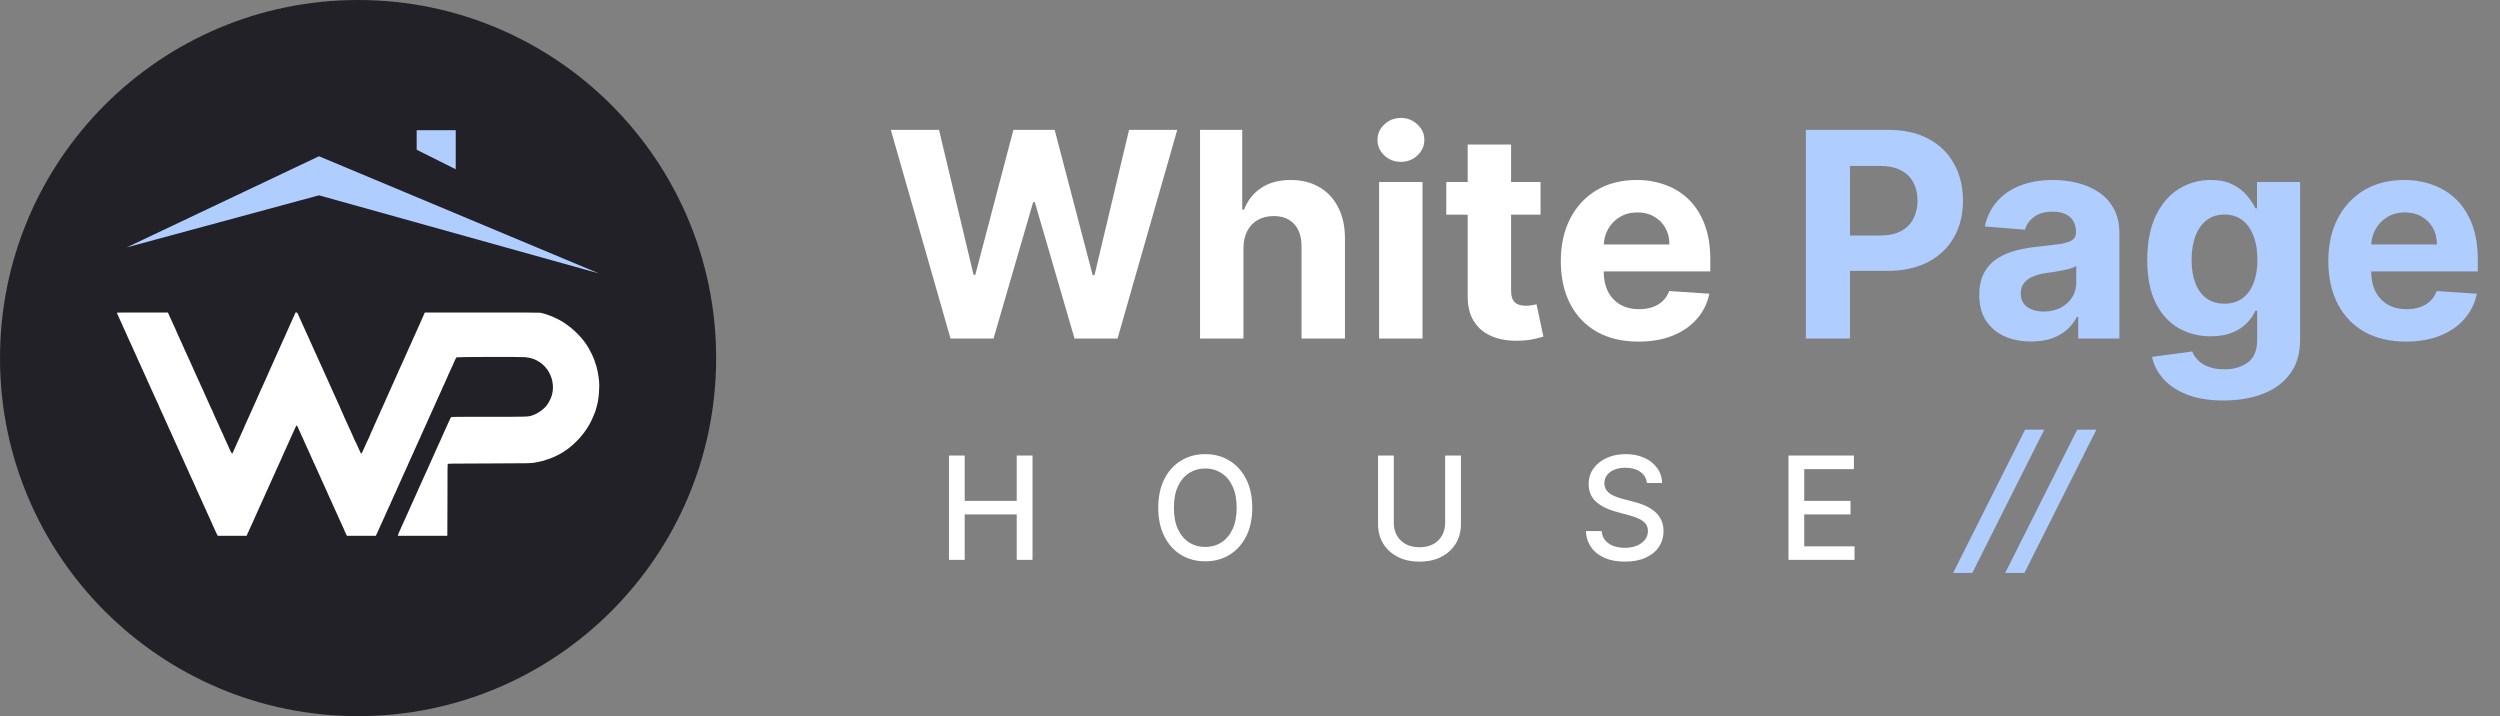
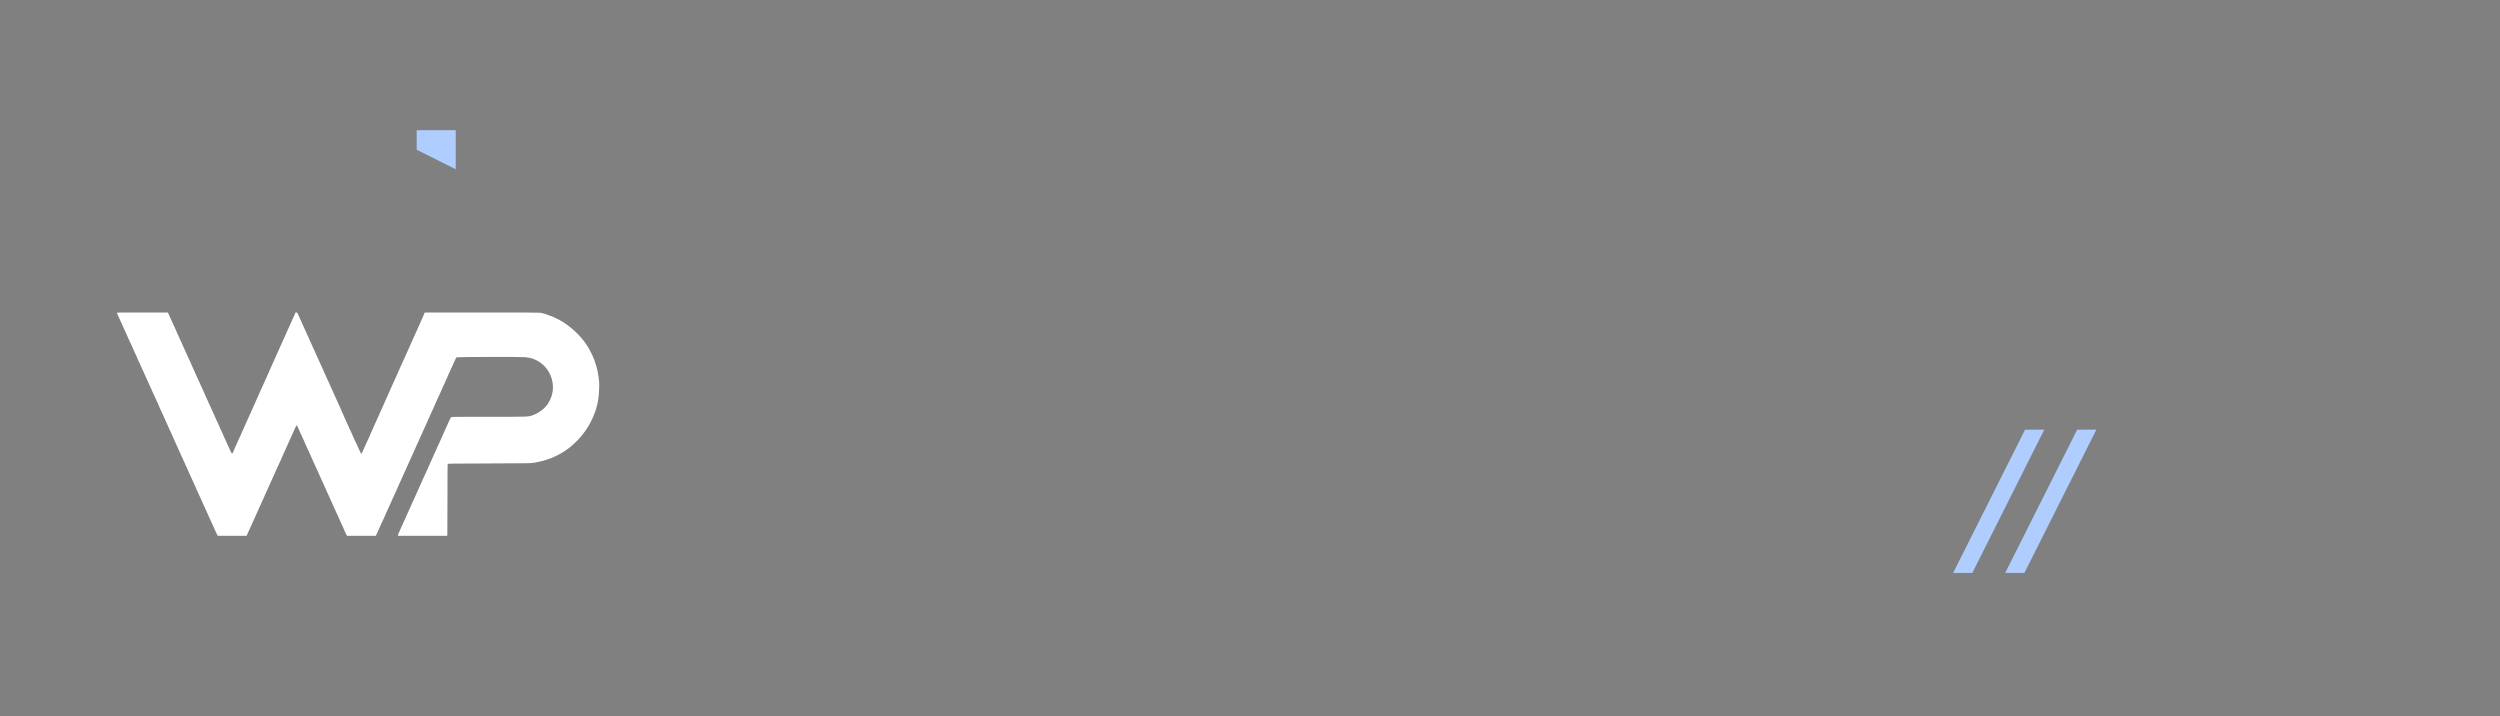
<svg xmlns="http://www.w3.org/2000/svg" width="192" height="55" viewBox="0 0 192 55" fill="none">
  <rect x="0" y="0" width="192" height="55" fill="#808080" stroke="none" />
-   <circle cx="27.5" cy="27.5" r="27.5" fill="#222127" />
-   <path d="M73.001 26L68.415 9.973H72.116L74.769 21.109H74.902L77.829 9.973H80.998L83.917 21.132H84.058L86.711 9.973H90.413L85.827 26H82.524L79.472 15.521H79.347L76.303 26H73.001ZM95.497 19.051V26H92.164V9.973H95.403V16.101H95.544C95.816 15.391 96.254 14.835 96.859 14.434C97.464 14.027 98.223 13.823 99.136 13.823C99.971 13.823 100.699 14.006 101.32 14.371C101.946 14.731 102.431 15.25 102.775 15.928C103.125 16.601 103.297 17.407 103.292 18.346V26H99.958V18.941C99.963 18.2 99.775 17.624 99.395 17.212C99.019 16.8 98.492 16.594 97.814 16.594C97.36 16.594 96.958 16.69 96.609 16.883C96.264 17.076 95.993 17.358 95.795 17.728C95.602 18.093 95.503 18.534 95.497 19.051ZM105.915 26V13.98H109.249V26H105.915ZM107.59 12.43C107.094 12.43 106.669 12.266 106.314 11.937C105.965 11.603 105.79 11.204 105.79 10.74C105.79 10.281 105.965 9.887 106.314 9.558C106.669 9.224 107.094 9.057 107.59 9.057C108.086 9.057 108.508 9.224 108.858 9.558C109.212 9.887 109.39 10.281 109.39 10.74C109.39 11.204 109.212 11.603 108.858 11.937C108.508 12.266 108.086 12.43 107.59 12.43ZM118.313 13.98V16.484H111.074V13.98H118.313ZM112.718 11.1H116.051V22.306C116.051 22.614 116.098 22.854 116.192 23.026C116.286 23.193 116.417 23.311 116.584 23.378C116.756 23.446 116.954 23.48 117.178 23.48C117.335 23.48 117.491 23.467 117.648 23.441C117.804 23.41 117.924 23.386 118.008 23.371L118.532 25.851C118.365 25.904 118.13 25.963 117.828 26.031C117.525 26.104 117.157 26.149 116.724 26.164C115.921 26.196 115.217 26.089 114.612 25.843C114.012 25.598 113.545 25.217 113.211 24.701C112.877 24.184 112.713 23.532 112.718 22.744V11.1ZM125.834 26.235C124.597 26.235 123.533 25.984 122.641 25.483C121.754 24.977 121.07 24.263 120.59 23.339C120.11 22.411 119.87 21.312 119.87 20.045C119.87 18.808 120.11 17.723 120.59 16.789C121.07 15.855 121.746 15.128 122.617 14.606C123.494 14.084 124.521 13.823 125.7 13.823C126.493 13.823 127.232 13.951 127.915 14.207C128.604 14.457 129.204 14.835 129.715 15.341C130.232 15.848 130.633 16.484 130.92 17.251C131.207 18.013 131.351 18.905 131.351 19.927V20.843H121.201V18.777H128.213C128.213 18.297 128.108 17.872 127.9 17.501C127.691 17.131 127.401 16.841 127.031 16.633C126.666 16.419 126.24 16.312 125.755 16.312C125.249 16.312 124.801 16.429 124.409 16.664C124.023 16.893 123.721 17.204 123.501 17.595C123.282 17.981 123.17 18.412 123.165 18.887V20.851C123.165 21.445 123.275 21.959 123.494 22.392C123.718 22.825 124.034 23.159 124.441 23.394C124.847 23.629 125.33 23.746 125.888 23.746C126.259 23.746 126.598 23.694 126.906 23.59C127.213 23.485 127.477 23.329 127.696 23.12C127.915 22.912 128.082 22.656 128.197 22.353L131.28 22.557C131.124 23.297 130.803 23.945 130.318 24.497C129.838 25.045 129.217 25.473 128.455 25.781C127.699 26.084 126.825 26.235 125.834 26.235Z" fill="white" />
-   <path d="M138.689 26V9.973H145.012C146.228 9.973 147.263 10.205 148.119 10.669C148.975 11.129 149.627 11.768 150.075 12.587C150.529 13.401 150.756 14.34 150.756 15.404C150.756 16.468 150.527 17.407 150.068 18.221C149.609 19.035 148.943 19.669 148.072 20.123C147.206 20.577 146.157 20.804 144.926 20.804H140.896V18.088H144.378C145.031 18.088 145.568 17.976 145.99 17.752C146.418 17.522 146.736 17.207 146.945 16.805C147.159 16.398 147.266 15.931 147.266 15.404C147.266 14.872 147.159 14.408 146.945 14.011C146.736 13.609 146.418 13.299 145.99 13.08C145.563 12.855 145.02 12.743 144.363 12.743H142.078V26H138.689ZM155.999 26.227C155.233 26.227 154.549 26.094 153.949 25.828C153.349 25.556 152.874 25.157 152.525 24.631C152.181 24.098 152.008 23.436 152.008 22.643C152.008 21.975 152.131 21.414 152.376 20.96C152.621 20.506 152.955 20.141 153.378 19.865C153.8 19.588 154.28 19.38 154.818 19.239C155.36 19.098 155.929 18.999 156.524 18.941C157.223 18.868 157.786 18.8 158.214 18.738C158.642 18.67 158.952 18.571 159.145 18.44C159.338 18.31 159.435 18.117 159.435 17.861V17.814C159.435 17.319 159.278 16.935 158.965 16.664C158.658 16.393 158.219 16.257 157.651 16.257C157.051 16.257 156.573 16.39 156.219 16.656C155.864 16.917 155.629 17.246 155.514 17.642L152.431 17.392C152.587 16.661 152.895 16.03 153.354 15.498C153.813 14.961 154.406 14.549 155.131 14.261C155.861 13.969 156.706 13.823 157.666 13.823C158.334 13.823 158.973 13.902 159.584 14.058C160.199 14.215 160.744 14.457 161.219 14.786C161.699 15.114 162.077 15.537 162.354 16.054C162.63 16.565 162.769 17.178 162.769 17.893V26H159.607V24.333H159.513C159.32 24.709 159.062 25.04 158.738 25.327C158.415 25.609 158.026 25.83 157.572 25.992C157.119 26.149 156.594 26.227 155.999 26.227ZM156.954 23.926C157.445 23.926 157.878 23.83 158.253 23.637C158.629 23.438 158.924 23.172 159.138 22.838C159.351 22.505 159.458 22.126 159.458 21.704V20.428C159.354 20.496 159.211 20.559 159.028 20.616C158.851 20.668 158.65 20.718 158.425 20.765C158.201 20.806 157.977 20.846 157.752 20.882C157.528 20.913 157.325 20.942 157.142 20.968C156.751 21.026 156.409 21.117 156.117 21.242C155.825 21.367 155.598 21.537 155.436 21.751C155.274 21.959 155.193 22.22 155.193 22.533C155.193 22.987 155.358 23.334 155.686 23.574C156.02 23.809 156.443 23.926 156.954 23.926ZM170.77 30.758C169.69 30.758 168.764 30.609 167.992 30.312C167.225 30.02 166.615 29.621 166.161 29.115C165.707 28.609 165.412 28.04 165.277 27.409L168.36 26.994C168.454 27.234 168.603 27.458 168.806 27.667C169.01 27.875 169.278 28.043 169.612 28.168C169.951 28.298 170.363 28.363 170.849 28.363C171.574 28.363 172.171 28.186 172.641 27.831C173.115 27.482 173.353 26.895 173.353 26.07V23.871H173.212C173.066 24.205 172.847 24.521 172.555 24.818C172.262 25.116 171.887 25.358 171.428 25.546C170.969 25.734 170.421 25.828 169.784 25.828C168.882 25.828 168.06 25.619 167.319 25.202C166.584 24.779 165.997 24.135 165.558 23.269C165.125 22.398 164.909 21.297 164.909 19.966C164.909 18.605 165.131 17.467 165.574 16.554C166.018 15.641 166.607 14.958 167.343 14.504C168.084 14.05 168.895 13.823 169.777 13.823C170.45 13.823 171.013 13.938 171.467 14.168C171.921 14.392 172.286 14.674 172.562 15.013C172.844 15.347 173.061 15.675 173.212 15.999H173.337V13.98H176.647V26.117C176.647 27.14 176.397 27.995 175.896 28.684C175.395 29.373 174.701 29.889 173.815 30.234C172.933 30.583 171.918 30.758 170.77 30.758ZM170.841 23.324C171.378 23.324 171.832 23.191 172.202 22.924C172.578 22.653 172.865 22.267 173.063 21.766C173.267 21.26 173.368 20.655 173.368 19.951C173.368 19.247 173.269 18.636 173.071 18.12C172.873 17.598 172.586 17.194 172.21 16.907C171.835 16.62 171.378 16.476 170.841 16.476C170.293 16.476 169.831 16.625 169.456 16.922C169.08 17.214 168.796 17.621 168.603 18.143C168.41 18.665 168.313 19.267 168.313 19.951C168.313 20.645 168.41 21.245 168.603 21.751C168.801 22.252 169.085 22.64 169.456 22.917C169.831 23.188 170.293 23.324 170.841 23.324ZM184.778 26.235C183.542 26.235 182.478 25.984 181.585 25.483C180.699 24.977 180.015 24.263 179.535 23.339C179.055 22.411 178.815 21.312 178.815 20.045C178.815 18.808 179.055 17.723 179.535 16.789C180.015 15.855 180.691 15.128 181.562 14.606C182.438 14.084 183.466 13.823 184.645 13.823C185.438 13.823 186.176 13.951 186.86 14.207C187.549 14.457 188.149 14.835 188.66 15.341C189.176 15.848 189.578 16.484 189.865 17.251C190.152 18.013 190.295 18.905 190.295 19.927V20.843H180.146V18.777H187.157C187.157 18.297 187.053 17.872 186.844 17.501C186.636 17.131 186.346 16.841 185.976 16.633C185.61 16.419 185.185 16.312 184.7 16.312C184.194 16.312 183.745 16.429 183.354 16.664C182.968 16.893 182.665 17.204 182.446 17.595C182.227 17.981 182.115 18.412 182.11 18.887V20.851C182.11 21.445 182.219 21.959 182.438 22.392C182.663 22.825 182.978 23.159 183.385 23.394C183.792 23.629 184.275 23.746 184.833 23.746C185.203 23.746 185.543 23.694 185.85 23.59C186.158 23.485 186.422 23.329 186.641 23.12C186.86 22.912 187.027 22.656 187.142 22.353L190.225 22.557C190.068 23.297 189.748 23.945 189.262 24.497C188.782 25.045 188.162 25.473 187.4 25.781C186.643 26.084 185.77 26.235 184.778 26.235Z" fill="#B0CDFF" />
-   <path d="M72.88 43V34.986H74.089V38.469H78.084V34.986H79.297V43H78.084V39.506H74.089V43H72.88ZM96.173 38.993C96.173 39.849 96.016 40.584 95.703 41.2C95.39 41.813 94.961 42.285 94.416 42.617C93.873 42.945 93.257 43.11 92.565 43.11C91.871 43.11 91.252 42.945 90.707 42.617C90.164 42.285 89.736 41.812 89.423 41.196C89.11 40.581 88.954 39.846 88.954 38.993C88.954 38.138 89.11 37.403 89.423 36.79C89.736 36.175 90.164 35.703 90.707 35.374C91.252 35.043 91.871 34.877 92.565 34.877C93.257 34.877 93.873 35.043 94.416 35.374C94.961 35.703 95.39 36.175 95.703 36.79C96.016 37.403 96.173 38.138 96.173 38.993ZM94.975 38.993C94.975 38.341 94.87 37.792 94.659 37.346C94.45 36.897 94.163 36.558 93.798 36.329C93.435 36.096 93.024 35.98 92.565 35.98C92.103 35.98 91.691 36.096 91.329 36.329C90.966 36.558 90.679 36.897 90.468 37.346C90.259 37.792 90.155 38.341 90.155 38.993C90.155 39.645 90.259 40.196 90.468 40.645C90.679 41.09 90.966 41.43 91.329 41.662C91.691 41.891 92.103 42.006 92.565 42.006C93.024 42.006 93.435 41.891 93.798 41.662C94.163 41.43 94.45 41.09 94.659 40.645C94.87 40.196 94.975 39.645 94.975 38.993ZM110.987 34.986H112.2V40.257C112.2 40.818 112.068 41.315 111.805 41.748C111.541 42.178 111.171 42.517 110.694 42.765C110.216 43.01 109.657 43.133 109.015 43.133C108.376 43.133 107.818 43.01 107.34 42.765C106.863 42.517 106.493 42.178 106.229 41.748C105.966 41.315 105.834 40.818 105.834 40.257V34.986H107.043V40.159C107.043 40.522 107.123 40.844 107.282 41.126C107.443 41.407 107.672 41.629 107.966 41.791C108.261 41.95 108.611 42.03 109.015 42.03C109.422 42.03 109.773 41.95 110.068 41.791C110.365 41.629 110.592 41.407 110.748 41.126C110.908 40.844 110.987 40.522 110.987 40.159V34.986ZM126.482 37.092C126.441 36.721 126.268 36.434 125.966 36.231C125.663 36.025 125.282 35.922 124.823 35.922C124.495 35.922 124.21 35.974 123.97 36.078C123.73 36.18 123.544 36.321 123.411 36.501C123.28 36.678 123.215 36.88 123.215 37.107C123.215 37.298 123.259 37.462 123.348 37.6C123.439 37.739 123.558 37.855 123.704 37.949C123.853 38.04 124.012 38.117 124.182 38.179C124.351 38.239 124.514 38.289 124.671 38.328L125.453 38.532C125.709 38.594 125.971 38.679 126.24 38.786C126.508 38.893 126.757 39.034 126.987 39.209C127.217 39.383 127.402 39.6 127.543 39.858C127.686 40.116 127.758 40.425 127.758 40.785C127.758 41.239 127.64 41.642 127.406 41.994C127.174 42.347 126.836 42.624 126.392 42.828C125.951 43.031 125.418 43.133 124.792 43.133C124.192 43.133 123.673 43.038 123.235 42.847C122.796 42.657 122.453 42.387 122.206 42.037C121.958 41.685 121.821 41.268 121.795 40.785H123.008C123.031 41.075 123.125 41.316 123.289 41.509C123.456 41.7 123.669 41.842 123.927 41.936C124.188 42.027 124.474 42.073 124.784 42.073C125.126 42.073 125.43 42.019 125.696 41.912C125.964 41.803 126.176 41.651 126.33 41.458C126.484 41.263 126.561 41.035 126.561 40.774C126.561 40.536 126.493 40.342 126.357 40.191C126.224 40.039 126.043 39.914 125.813 39.815C125.586 39.716 125.329 39.628 125.042 39.553L124.095 39.295C123.454 39.12 122.945 38.863 122.569 38.524C122.196 38.185 122.01 37.736 122.01 37.178C122.01 36.716 122.135 36.313 122.386 35.969C122.636 35.624 122.975 35.357 123.403 35.166C123.831 34.974 124.313 34.877 124.851 34.877C125.393 34.877 125.872 34.972 126.287 35.163C126.704 35.353 127.033 35.615 127.273 35.949C127.513 36.28 127.638 36.661 127.648 37.092H126.482ZM137.356 43V34.986H142.38V36.027H138.565V38.469H142.118V39.506H138.565V41.959H142.427V43H137.356Z" fill="white" />
  <path d="M155.526 33H157L151.474 44H150L155.526 33Z" fill="#B0CDFF" />
  <path d="M159.526 33H161L155.474 44H154L159.526 33Z" fill="#B0CDFF" />
  <path fill-rule="evenodd" clip-rule="evenodd" d="M8.977 24.02C8.977 24.031 8.997 24.083 9.021 24.136C9.077 24.256 9.114 24.337 9.182 24.489C9.267 24.677 9.338 24.833 9.429 25.031C9.453 25.084 9.473 25.132 9.473 25.138C9.473 25.149 9.546 25.306 9.698 25.626C9.744 25.724 9.782 25.811 9.782 25.821C9.782 25.831 9.793 25.859 9.807 25.884C9.834 25.933 9.942 26.166 10.047 26.401C10.083 26.481 10.146 26.618 10.187 26.706C10.228 26.793 10.261 26.869 10.261 26.874C10.261 26.879 10.285 26.935 10.314 26.998C10.343 27.061 10.381 27.144 10.398 27.181C10.415 27.219 10.465 27.326 10.508 27.418C10.551 27.511 10.587 27.596 10.587 27.607C10.587 27.619 10.597 27.644 10.61 27.662C10.623 27.681 10.662 27.762 10.698 27.842C10.756 27.975 10.785 28.039 10.878 28.245C10.895 28.283 10.944 28.389 10.988 28.482C11.031 28.574 11.067 28.654 11.067 28.659C11.067 28.664 11.101 28.741 11.144 28.831C11.186 28.921 11.221 28.997 11.221 29.001C11.221 29.006 11.255 29.082 11.298 29.172C11.34 29.262 11.375 29.339 11.375 29.345C11.375 29.35 11.414 29.434 11.461 29.531C11.629 29.88 11.764 30.235 11.941 30.587C11.979 30.662 12.025 30.766 12.044 30.817C12.063 30.868 12.097 30.935 12.118 30.967C12.14 30.999 12.162 31.051 12.169 31.083C12.175 31.115 12.214 31.211 12.255 31.296C12.296 31.382 12.393 31.592 12.47 31.764C12.546 31.935 12.62 32.097 12.634 32.124C12.648 32.151 12.66 32.178 12.66 32.184C12.66 32.19 12.698 32.276 12.745 32.375C12.793 32.474 12.831 32.559 12.831 32.565C12.831 32.57 12.861 32.639 12.898 32.717C12.934 32.795 12.997 32.932 13.036 33.022C13.076 33.111 13.115 33.192 13.124 33.201C13.133 33.21 13.139 33.227 13.139 33.238C13.139 33.25 13.178 33.341 13.225 33.44C13.272 33.539 13.311 33.624 13.311 33.629C13.311 33.634 13.341 33.702 13.377 33.78C13.414 33.858 13.49 34.026 13.547 34.153C13.603 34.281 13.681 34.452 13.72 34.534C13.759 34.616 13.79 34.687 13.79 34.693C13.79 34.698 13.826 34.777 13.869 34.87C13.912 34.962 13.958 35.06 13.97 35.088C13.983 35.117 14.016 35.19 14.044 35.251C14.112 35.399 14.145 35.472 14.271 35.757C14.329 35.889 14.383 36.005 14.39 36.014C14.397 36.024 14.409 36.05 14.416 36.073C14.423 36.096 14.467 36.197 14.514 36.296C14.63 36.544 14.697 36.69 14.785 36.889C14.851 37.037 14.904 37.153 14.979 37.313C15.023 37.404 15.058 37.485 15.058 37.492C15.058 37.499 15.073 37.536 15.091 37.574C15.109 37.612 15.143 37.686 15.166 37.738C15.189 37.79 15.233 37.886 15.263 37.953C15.293 38.019 15.334 38.107 15.353 38.15C15.372 38.192 15.405 38.266 15.427 38.313C15.448 38.36 15.486 38.445 15.512 38.501C15.537 38.558 15.572 38.637 15.591 38.677C15.609 38.717 15.638 38.783 15.656 38.823C15.674 38.863 15.728 38.979 15.776 39.081C15.824 39.184 15.863 39.271 15.863 39.275C15.863 39.28 15.887 39.335 15.917 39.398C15.946 39.462 15.984 39.544 16.001 39.582C16.018 39.62 16.058 39.708 16.091 39.779C16.124 39.85 16.199 40.016 16.257 40.148C16.316 40.28 16.389 40.442 16.419 40.508C16.45 40.574 16.52 40.728 16.575 40.851C16.63 40.974 16.687 41.091 16.702 41.112L16.729 41.15L17.834 41.151L18.939 41.151L18.962 41.095C18.989 41.031 19.025 40.953 19.166 40.645C19.223 40.523 19.298 40.357 19.333 40.276C19.368 40.196 19.431 40.059 19.472 39.971C19.513 39.883 19.547 39.807 19.547 39.803C19.547 39.799 19.581 39.722 19.624 39.632C19.666 39.543 19.701 39.465 19.701 39.459C19.701 39.453 19.739 39.368 19.786 39.27C19.834 39.172 19.872 39.085 19.872 39.077C19.872 39.069 19.893 39.02 19.919 38.969C19.945 38.918 19.981 38.842 19.998 38.8C20.016 38.758 20.048 38.686 20.07 38.639C20.092 38.591 20.13 38.506 20.156 38.45C20.181 38.393 20.236 38.275 20.277 38.187C20.318 38.1 20.352 38.021 20.352 38.013C20.352 38.005 20.37 37.961 20.393 37.915C20.43 37.842 20.481 37.731 20.549 37.575C20.587 37.487 20.677 37.287 20.711 37.215C20.729 37.177 20.759 37.112 20.777 37.069C20.818 36.974 20.889 36.817 20.947 36.692C20.971 36.64 21.012 36.551 21.038 36.495C21.064 36.438 21.101 36.356 21.121 36.313C21.141 36.27 21.157 36.23 21.157 36.223C21.157 36.216 21.187 36.147 21.224 36.07C21.261 35.992 21.315 35.874 21.345 35.809C21.475 35.524 21.516 35.433 21.593 35.267C21.617 35.214 21.637 35.166 21.637 35.16C21.637 35.155 21.667 35.086 21.703 35.008C21.74 34.929 21.884 34.611 22.023 34.299C22.162 33.988 22.309 33.661 22.35 33.574C22.391 33.486 22.425 33.41 22.425 33.405C22.425 33.4 22.459 33.324 22.502 33.237C22.544 33.15 22.579 33.073 22.579 33.066C22.579 33.059 22.621 32.965 22.673 32.857C22.781 32.631 22.797 32.626 22.868 32.796C22.909 32.895 22.967 33.027 23.025 33.15C23.053 33.211 23.137 33.396 23.204 33.545C23.217 33.573 23.262 33.671 23.306 33.763C23.349 33.855 23.384 33.935 23.384 33.94C23.384 33.945 23.416 34.017 23.454 34.099C23.493 34.181 23.571 34.352 23.627 34.479C23.684 34.607 23.76 34.773 23.797 34.849C23.834 34.925 23.864 34.995 23.864 35.004C23.865 35.012 23.888 35.066 23.916 35.122C23.944 35.178 23.966 35.233 23.966 35.244C23.966 35.255 23.978 35.273 23.991 35.285C24.005 35.296 24.021 35.33 24.027 35.36C24.034 35.389 24.045 35.422 24.052 35.431C24.06 35.441 24.098 35.522 24.138 35.611C24.177 35.701 24.239 35.836 24.274 35.911C24.31 35.987 24.38 36.141 24.43 36.255C24.479 36.368 24.549 36.522 24.584 36.597C24.619 36.673 24.692 36.835 24.746 36.958C24.799 37.08 24.873 37.242 24.909 37.318C24.944 37.393 25.018 37.555 25.072 37.678C25.125 37.801 25.189 37.943 25.213 37.995C25.237 38.047 25.277 38.136 25.303 38.193C25.329 38.249 25.373 38.346 25.401 38.407C25.429 38.468 25.497 38.619 25.551 38.741C25.605 38.864 25.673 39.014 25.7 39.075C25.728 39.135 25.784 39.259 25.825 39.349C25.866 39.439 25.911 39.536 25.926 39.565C25.941 39.593 25.954 39.622 25.954 39.629C25.954 39.636 25.985 39.709 26.024 39.792C26.062 39.874 26.113 39.984 26.137 40.036C26.161 40.088 26.198 40.169 26.22 40.216C26.241 40.264 26.275 40.337 26.294 40.379C26.312 40.422 26.352 40.508 26.381 40.572C26.41 40.635 26.433 40.692 26.433 40.698C26.433 40.705 26.463 40.773 26.5 40.849C26.537 40.926 26.584 41.025 26.605 41.07L26.642 41.151H27.752H28.861L28.922 41.027C28.955 40.958 28.997 40.868 29.016 40.825C29.036 40.783 29.075 40.696 29.104 40.633C29.134 40.57 29.157 40.514 29.157 40.51C29.157 40.505 29.189 40.433 29.228 40.35C29.266 40.267 29.317 40.157 29.341 40.105C29.465 39.832 29.501 39.751 29.584 39.57C29.613 39.507 29.637 39.452 29.637 39.447C29.637 39.442 29.667 39.374 29.704 39.295C29.741 39.217 29.799 39.087 29.834 39.007C29.869 38.927 29.904 38.853 29.912 38.843C29.921 38.833 29.939 38.794 29.952 38.757C29.965 38.72 30.008 38.623 30.046 38.541C30.085 38.459 30.117 38.388 30.117 38.383C30.117 38.379 30.147 38.31 30.184 38.232C30.22 38.154 30.283 38.016 30.322 37.927C30.361 37.837 30.401 37.756 30.41 37.748C30.418 37.739 30.425 37.721 30.425 37.71C30.425 37.698 30.459 37.617 30.5 37.529C30.541 37.441 30.619 37.269 30.673 37.146C30.727 37.024 30.802 36.859 30.838 36.781C30.875 36.703 30.905 36.635 30.905 36.63C30.905 36.625 30.936 36.554 30.975 36.472C31.014 36.39 31.091 36.219 31.148 36.092C31.204 35.964 31.281 35.796 31.317 35.718C31.354 35.639 31.384 35.57 31.384 35.565C31.384 35.559 31.408 35.503 31.437 35.441C31.494 35.32 31.512 35.282 31.583 35.123C31.633 35.01 31.686 34.893 31.794 34.663C31.832 34.58 31.864 34.508 31.864 34.503C31.864 34.499 31.888 34.443 31.917 34.38C31.946 34.317 31.985 34.23 32.004 34.188C32.023 34.145 32.058 34.068 32.082 34.016C32.106 33.964 32.139 33.891 32.156 33.853C32.173 33.816 32.206 33.742 32.23 33.69C32.274 33.593 32.341 33.444 32.397 33.317C32.415 33.277 32.444 33.212 32.462 33.172C32.48 33.131 32.512 33.06 32.532 33.013C32.553 32.966 32.592 32.882 32.62 32.826C32.647 32.77 32.669 32.719 32.669 32.712C32.669 32.7 32.771 32.476 32.875 32.258C32.93 32.143 32.995 31.995 32.995 31.986C32.995 31.981 33.026 31.909 33.065 31.826C33.173 31.596 33.226 31.479 33.276 31.366C33.301 31.31 33.333 31.24 33.346 31.212C33.426 31.039 33.474 30.929 33.474 30.922C33.474 30.918 33.505 30.85 33.541 30.771C33.578 30.693 33.652 30.529 33.706 30.406C33.76 30.283 33.838 30.113 33.879 30.027C33.92 29.941 33.954 29.862 33.954 29.852C33.954 29.842 33.974 29.797 33.997 29.753C34.02 29.708 34.04 29.662 34.04 29.651C34.04 29.639 34.051 29.621 34.064 29.61C34.077 29.599 34.093 29.569 34.099 29.543C34.106 29.518 34.145 29.425 34.187 29.337C34.228 29.249 34.263 29.173 34.263 29.169C34.263 29.165 34.301 29.08 34.348 28.981C34.395 28.881 34.434 28.791 34.434 28.779C34.434 28.767 34.441 28.75 34.449 28.741C34.458 28.733 34.497 28.652 34.536 28.562C34.575 28.473 34.622 28.366 34.64 28.326C34.659 28.286 34.688 28.221 34.707 28.181C34.725 28.14 34.772 28.038 34.811 27.953C34.851 27.868 34.893 27.772 34.905 27.739C34.952 27.613 35.033 27.467 35.071 27.441C35.115 27.41 40.042 27.399 40.318 27.429C40.821 27.484 41.083 27.574 41.449 27.817C42.414 28.457 42.752 29.792 42.202 30.79C42.175 30.841 42.141 30.902 42.127 30.927C41.916 31.318 41.398 31.726 40.892 31.898C40.557 32.013 40.637 32.011 37.53 32.01C35.166 32.009 34.717 32.013 34.669 32.033C34.617 32.055 34.596 32.096 34.358 32.629C34.218 32.944 34.07 33.273 34.029 33.361C33.988 33.449 33.954 33.525 33.954 33.53C33.954 33.535 33.92 33.61 33.879 33.697C33.838 33.784 33.798 33.874 33.791 33.897C33.784 33.92 33.773 33.947 33.765 33.956C33.758 33.966 33.698 34.093 33.633 34.239C33.567 34.386 33.465 34.613 33.406 34.745C33.347 34.877 33.276 35.035 33.248 35.097C33.221 35.158 33.191 35.224 33.183 35.242C33.175 35.261 33.144 35.331 33.114 35.397C33.084 35.463 33.041 35.559 33.017 35.611C32.994 35.663 32.961 35.736 32.944 35.774C32.927 35.812 32.892 35.889 32.867 35.946C32.842 36.002 32.811 36.072 32.798 36.1C32.785 36.128 32.751 36.206 32.721 36.272C32.691 36.338 32.645 36.438 32.618 36.495C32.592 36.551 32.553 36.636 32.533 36.683C32.513 36.73 32.481 36.8 32.464 36.838C32.446 36.875 32.415 36.945 32.394 36.992C32.336 37.125 32.265 37.282 32.15 37.532C32.126 37.584 32.087 37.673 32.064 37.73C32.041 37.786 31.991 37.898 31.953 37.978C31.916 38.058 31.841 38.224 31.787 38.347C31.733 38.47 31.659 38.632 31.623 38.708C31.586 38.785 31.556 38.851 31.556 38.857C31.556 38.862 31.517 38.948 31.47 39.047C31.423 39.146 31.384 39.234 31.384 39.243C31.384 39.252 31.35 39.328 31.308 39.412C31.265 39.496 31.231 39.571 31.23 39.579C31.23 39.587 31.197 39.664 31.156 39.751C31.115 39.837 31.037 40.008 30.983 40.131C30.928 40.253 30.855 40.415 30.82 40.491C30.785 40.566 30.75 40.647 30.742 40.671C30.735 40.694 30.724 40.721 30.716 40.731C30.682 40.777 30.562 41.071 30.562 41.108V41.151H32.453H34.344L34.355 41.113C34.36 41.091 34.365 39.858 34.365 38.372C34.365 36.065 34.369 35.664 34.39 35.636C34.413 35.603 34.471 35.603 37.572 35.593C40.726 35.583 40.834 35.581 41.081 35.525C41.123 35.515 41.223 35.496 41.303 35.483C41.571 35.439 41.804 35.375 42.126 35.256C42.215 35.224 42.319 35.185 42.357 35.171C42.395 35.157 42.468 35.126 42.52 35.102C42.572 35.078 42.672 35.031 42.742 34.998C43.962 34.428 45.09 33.209 45.586 31.924C45.617 31.844 45.652 31.758 45.665 31.733C45.697 31.673 45.792 31.385 45.792 31.351C45.792 31.336 45.807 31.279 45.825 31.225C45.978 30.761 46.068 29.725 46 29.197C45.99 29.117 45.97 28.962 45.956 28.854C45.934 28.68 45.882 28.434 45.804 28.133C45.782 28.05 45.75 27.951 45.637 27.628C45.567 27.425 45.402 27.078 45.228 26.77C44.792 25.995 44.05 25.241 43.205 24.711C42.907 24.524 42.342 24.262 42.057 24.179C42.005 24.163 41.955 24.145 41.946 24.137C41.937 24.129 41.898 24.117 41.86 24.11C41.823 24.104 41.75 24.084 41.699 24.066C41.648 24.049 41.589 24.034 41.566 24.034C41.544 24.034 41.526 24.026 41.526 24.017C41.526 24.006 40.031 24 37.075 24H32.624L32.567 24.133C32.483 24.332 32.46 24.383 32.331 24.669C32.253 24.84 32.203 24.952 32.036 25.329C31.94 25.546 31.851 25.743 31.839 25.767C31.826 25.79 31.753 25.952 31.677 26.127C31.6 26.301 31.526 26.467 31.514 26.495C31.49 26.547 31.402 26.741 31.358 26.839C31.346 26.867 31.311 26.942 31.283 27.005C31.254 27.068 31.23 27.124 31.23 27.128C31.23 27.133 31.196 27.209 31.155 27.297C31.114 27.384 31.001 27.634 30.905 27.85C30.808 28.067 30.7 28.307 30.663 28.383C30.626 28.459 30.596 28.528 30.596 28.535C30.596 28.542 30.558 28.629 30.511 28.729C30.464 28.827 30.425 28.915 30.425 28.922C30.425 28.93 30.404 28.978 30.378 29.029C30.352 29.081 30.317 29.157 30.299 29.198C30.282 29.24 30.25 29.313 30.228 29.36C30.206 29.407 30.168 29.492 30.143 29.548C30.095 29.657 30.081 29.688 30 29.866C29.972 29.927 29.909 30.07 29.86 30.183C29.811 30.296 29.741 30.451 29.704 30.528C29.667 30.605 29.637 30.672 29.637 30.679C29.637 30.686 29.613 30.743 29.584 30.806C29.528 30.927 29.498 30.992 29.423 31.161C29.398 31.217 29.363 31.294 29.346 31.332C29.328 31.37 29.297 31.439 29.276 31.486C29.256 31.534 29.217 31.619 29.189 31.677C29.162 31.734 29.14 31.785 29.14 31.791C29.14 31.797 29.11 31.866 29.073 31.944C29.037 32.023 28.962 32.187 28.909 32.31C28.855 32.432 28.777 32.605 28.735 32.692C28.694 32.78 28.661 32.861 28.661 32.873C28.661 32.884 28.65 32.909 28.637 32.928C28.625 32.946 28.585 33.027 28.55 33.107C28.515 33.187 28.475 33.277 28.462 33.307C28.449 33.337 28.438 33.367 28.438 33.374C28.438 33.381 28.423 33.418 28.405 33.457C28.362 33.55 28.293 33.701 28.26 33.776C28.245 33.809 28.226 33.848 28.217 33.862C28.208 33.876 28.185 33.922 28.166 33.965C28.148 34.007 28.109 34.094 28.08 34.157C28.05 34.22 28.027 34.276 28.027 34.281C28.027 34.286 27.993 34.362 27.952 34.449C27.911 34.536 27.856 34.656 27.829 34.714C27.789 34.805 27.745 34.855 27.726 34.835C27.716 34.826 27.547 34.466 27.547 34.456C27.547 34.45 27.514 34.374 27.472 34.286C27.431 34.199 27.376 34.078 27.349 34.016C27.322 33.955 27.286 33.886 27.269 33.864C27.252 33.841 27.239 33.815 27.239 33.806C27.239 33.796 27.219 33.747 27.196 33.696C27.172 33.646 27.134 33.563 27.11 33.513C27.087 33.462 27.067 33.417 27.067 33.412C27.067 33.406 27.028 33.318 26.981 33.216C26.837 32.908 26.816 32.862 26.776 32.773C26.756 32.726 26.721 32.648 26.699 32.601C26.678 32.554 26.643 32.477 26.622 32.43C26.601 32.383 26.561 32.294 26.532 32.233C26.505 32.171 26.471 32.098 26.458 32.07C26.445 32.041 26.395 31.925 26.347 31.812C26.299 31.699 26.226 31.535 26.184 31.448C26.142 31.36 26.108 31.28 26.108 31.27C26.108 31.26 26.097 31.231 26.083 31.206C26.047 31.141 25.937 30.901 25.937 30.89C25.937 30.884 25.901 30.804 25.858 30.712C25.816 30.619 25.77 30.52 25.757 30.492C25.723 30.415 25.63 30.212 25.585 30.114C25.472 29.87 25.457 29.836 25.457 29.826C25.457 29.82 25.429 29.759 25.395 29.69C25.362 29.622 25.324 29.538 25.312 29.506C25.3 29.473 25.258 29.376 25.218 29.291C25.178 29.206 25.13 29.102 25.111 29.06C25.092 29.017 25.058 28.945 25.036 28.899C25.013 28.854 24.994 28.81 24.994 28.802C24.994 28.793 24.956 28.706 24.909 28.608C24.862 28.51 24.823 28.425 24.823 28.419C24.823 28.413 24.788 28.333 24.744 28.241C24.652 28.043 24.618 27.97 24.559 27.837C24.535 27.783 24.495 27.697 24.472 27.645C24.448 27.593 24.409 27.506 24.385 27.452C24.361 27.397 24.321 27.311 24.298 27.259C24.274 27.207 24.241 27.134 24.224 27.096C24.207 27.058 24.173 26.985 24.149 26.933C24.126 26.881 24.085 26.792 24.06 26.736C24.035 26.679 23.995 26.59 23.971 26.538C23.948 26.486 23.918 26.421 23.906 26.393C23.893 26.364 23.844 26.258 23.796 26.156C23.749 26.054 23.709 25.961 23.709 25.95C23.709 25.938 23.699 25.913 23.686 25.895C23.674 25.876 23.634 25.795 23.599 25.715C23.563 25.635 23.512 25.519 23.484 25.458C23.456 25.396 23.427 25.331 23.419 25.312C23.41 25.293 23.365 25.194 23.317 25.093C23.269 24.991 23.23 24.904 23.23 24.899C23.23 24.894 23.21 24.846 23.185 24.792C23.161 24.739 23.127 24.664 23.11 24.626C23.093 24.588 23.054 24.503 23.024 24.437C22.994 24.371 22.955 24.283 22.936 24.24C22.823 23.986 22.834 24.001 22.755 24.001C22.706 24 22.682 24.007 22.682 24.022C22.682 24.035 22.663 24.083 22.641 24.13C22.618 24.176 22.521 24.392 22.425 24.609C22.329 24.826 22.22 25.067 22.183 25.146C22.146 25.224 22.116 25.292 22.116 25.296C22.116 25.303 22.046 25.461 21.978 25.605C21.96 25.644 21.945 25.681 21.945 25.686C21.945 25.692 21.906 25.78 21.857 25.882C21.809 25.983 21.755 26.102 21.736 26.144C21.718 26.186 21.688 26.252 21.671 26.29C21.652 26.328 21.591 26.465 21.534 26.596C21.476 26.726 21.423 26.846 21.415 26.861C21.397 26.896 21.333 27.04 21.269 27.19C21.243 27.251 21.184 27.381 21.138 27.479C21.092 27.577 21.054 27.661 21.054 27.666C21.054 27.671 21.038 27.711 21.018 27.754C20.998 27.798 20.962 27.876 20.939 27.928C20.916 27.98 20.883 28.053 20.866 28.09C20.848 28.128 20.818 28.194 20.8 28.236C20.781 28.279 20.742 28.365 20.713 28.428C20.684 28.492 20.66 28.548 20.66 28.552C20.66 28.557 20.625 28.635 20.583 28.724C20.541 28.814 20.506 28.891 20.506 28.896C20.506 28.901 20.473 28.977 20.432 29.064C20.391 29.151 20.333 29.28 20.302 29.351C20.226 29.523 20.194 29.595 20.129 29.737C20.099 29.803 20.06 29.888 20.044 29.926C19.973 30.083 19.919 30.204 19.888 30.27C19.87 30.308 19.855 30.344 19.855 30.35C19.855 30.356 19.82 30.434 19.778 30.523C19.736 30.613 19.701 30.691 19.701 30.696C19.701 30.702 19.667 30.778 19.627 30.865C19.586 30.952 19.512 31.116 19.463 31.229C19.413 31.342 19.366 31.448 19.358 31.464C19.349 31.479 19.291 31.607 19.229 31.747C19.167 31.887 19.102 32.032 19.085 32.07C19.04 32.167 18.967 32.331 18.927 32.421C18.895 32.494 18.864 32.562 18.778 32.748C18.758 32.791 18.741 32.832 18.741 32.839C18.741 32.846 18.708 32.923 18.667 33.01C18.626 33.096 18.517 33.337 18.425 33.545C18.333 33.752 18.224 33.993 18.183 34.08C18.141 34.167 18.108 34.242 18.108 34.248C18.108 34.254 18.076 34.325 18.037 34.407C17.999 34.489 17.953 34.595 17.935 34.642C17.838 34.898 17.816 34.894 17.679 34.591C17.649 34.525 17.606 34.432 17.584 34.385C17.547 34.304 17.515 34.233 17.413 34.003C17.364 33.895 17.343 33.849 17.227 33.6C17.183 33.508 17.148 33.423 17.148 33.411C17.148 33.399 17.138 33.374 17.125 33.355C17.112 33.337 17.073 33.256 17.038 33.176C17.003 33.096 16.94 32.959 16.898 32.871C16.857 32.784 16.823 32.703 16.823 32.691C16.823 32.679 16.812 32.654 16.8 32.635C16.787 32.617 16.747 32.536 16.712 32.456C16.677 32.375 16.618 32.246 16.581 32.167C16.544 32.089 16.514 32.021 16.514 32.016C16.514 32.011 16.476 31.927 16.429 31.829C16.382 31.732 16.343 31.642 16.343 31.629C16.343 31.616 16.333 31.59 16.32 31.572C16.307 31.553 16.268 31.472 16.233 31.392C16.198 31.312 16.14 31.185 16.104 31.109C16.069 31.034 15.996 30.872 15.941 30.749C15.887 30.626 15.812 30.462 15.776 30.384C15.739 30.305 15.709 30.236 15.709 30.229C15.709 30.223 15.697 30.194 15.682 30.166C15.652 30.109 15.478 29.727 15.314 29.356C15.256 29.226 15.175 29.048 15.133 28.96C15.092 28.872 15.058 28.796 15.058 28.791C15.058 28.786 15.024 28.71 14.981 28.623C14.939 28.536 14.904 28.459 14.904 28.453C14.904 28.447 14.869 28.368 14.827 28.278C14.784 28.189 14.75 28.111 14.75 28.105C14.75 28.1 14.711 28.015 14.664 27.916C14.617 27.817 14.579 27.732 14.579 27.726C14.579 27.721 14.548 27.654 14.511 27.578C14.474 27.501 14.381 27.297 14.305 27.124C14.228 26.951 14.15 26.781 14.132 26.747C14.114 26.713 14.099 26.679 14.099 26.672C14.099 26.666 14.069 26.596 14.032 26.518C13.995 26.439 13.898 26.225 13.816 26.041C13.734 25.857 13.661 25.699 13.654 25.689C13.646 25.68 13.635 25.653 13.627 25.629C13.62 25.606 13.582 25.517 13.542 25.432C13.502 25.347 13.464 25.259 13.457 25.235C13.449 25.211 13.438 25.184 13.43 25.175C13.423 25.165 13.366 25.044 13.304 24.905C13.242 24.766 13.184 24.639 13.175 24.622C13.166 24.605 13.138 24.545 13.113 24.489C13.067 24.385 13.051 24.349 12.95 24.124L12.895 24H10.936C9.467 24 8.977 24.005 8.977 24.02Z" fill="white" />
-   <path d="M24.498 12L9.73 19L24.498 15L45.998 21L24.498 12Z" fill="#B0CDFF" />
  <path d="M32 10H35V13L32 11.5V10Z" fill="#B0CDFF" />
</svg>